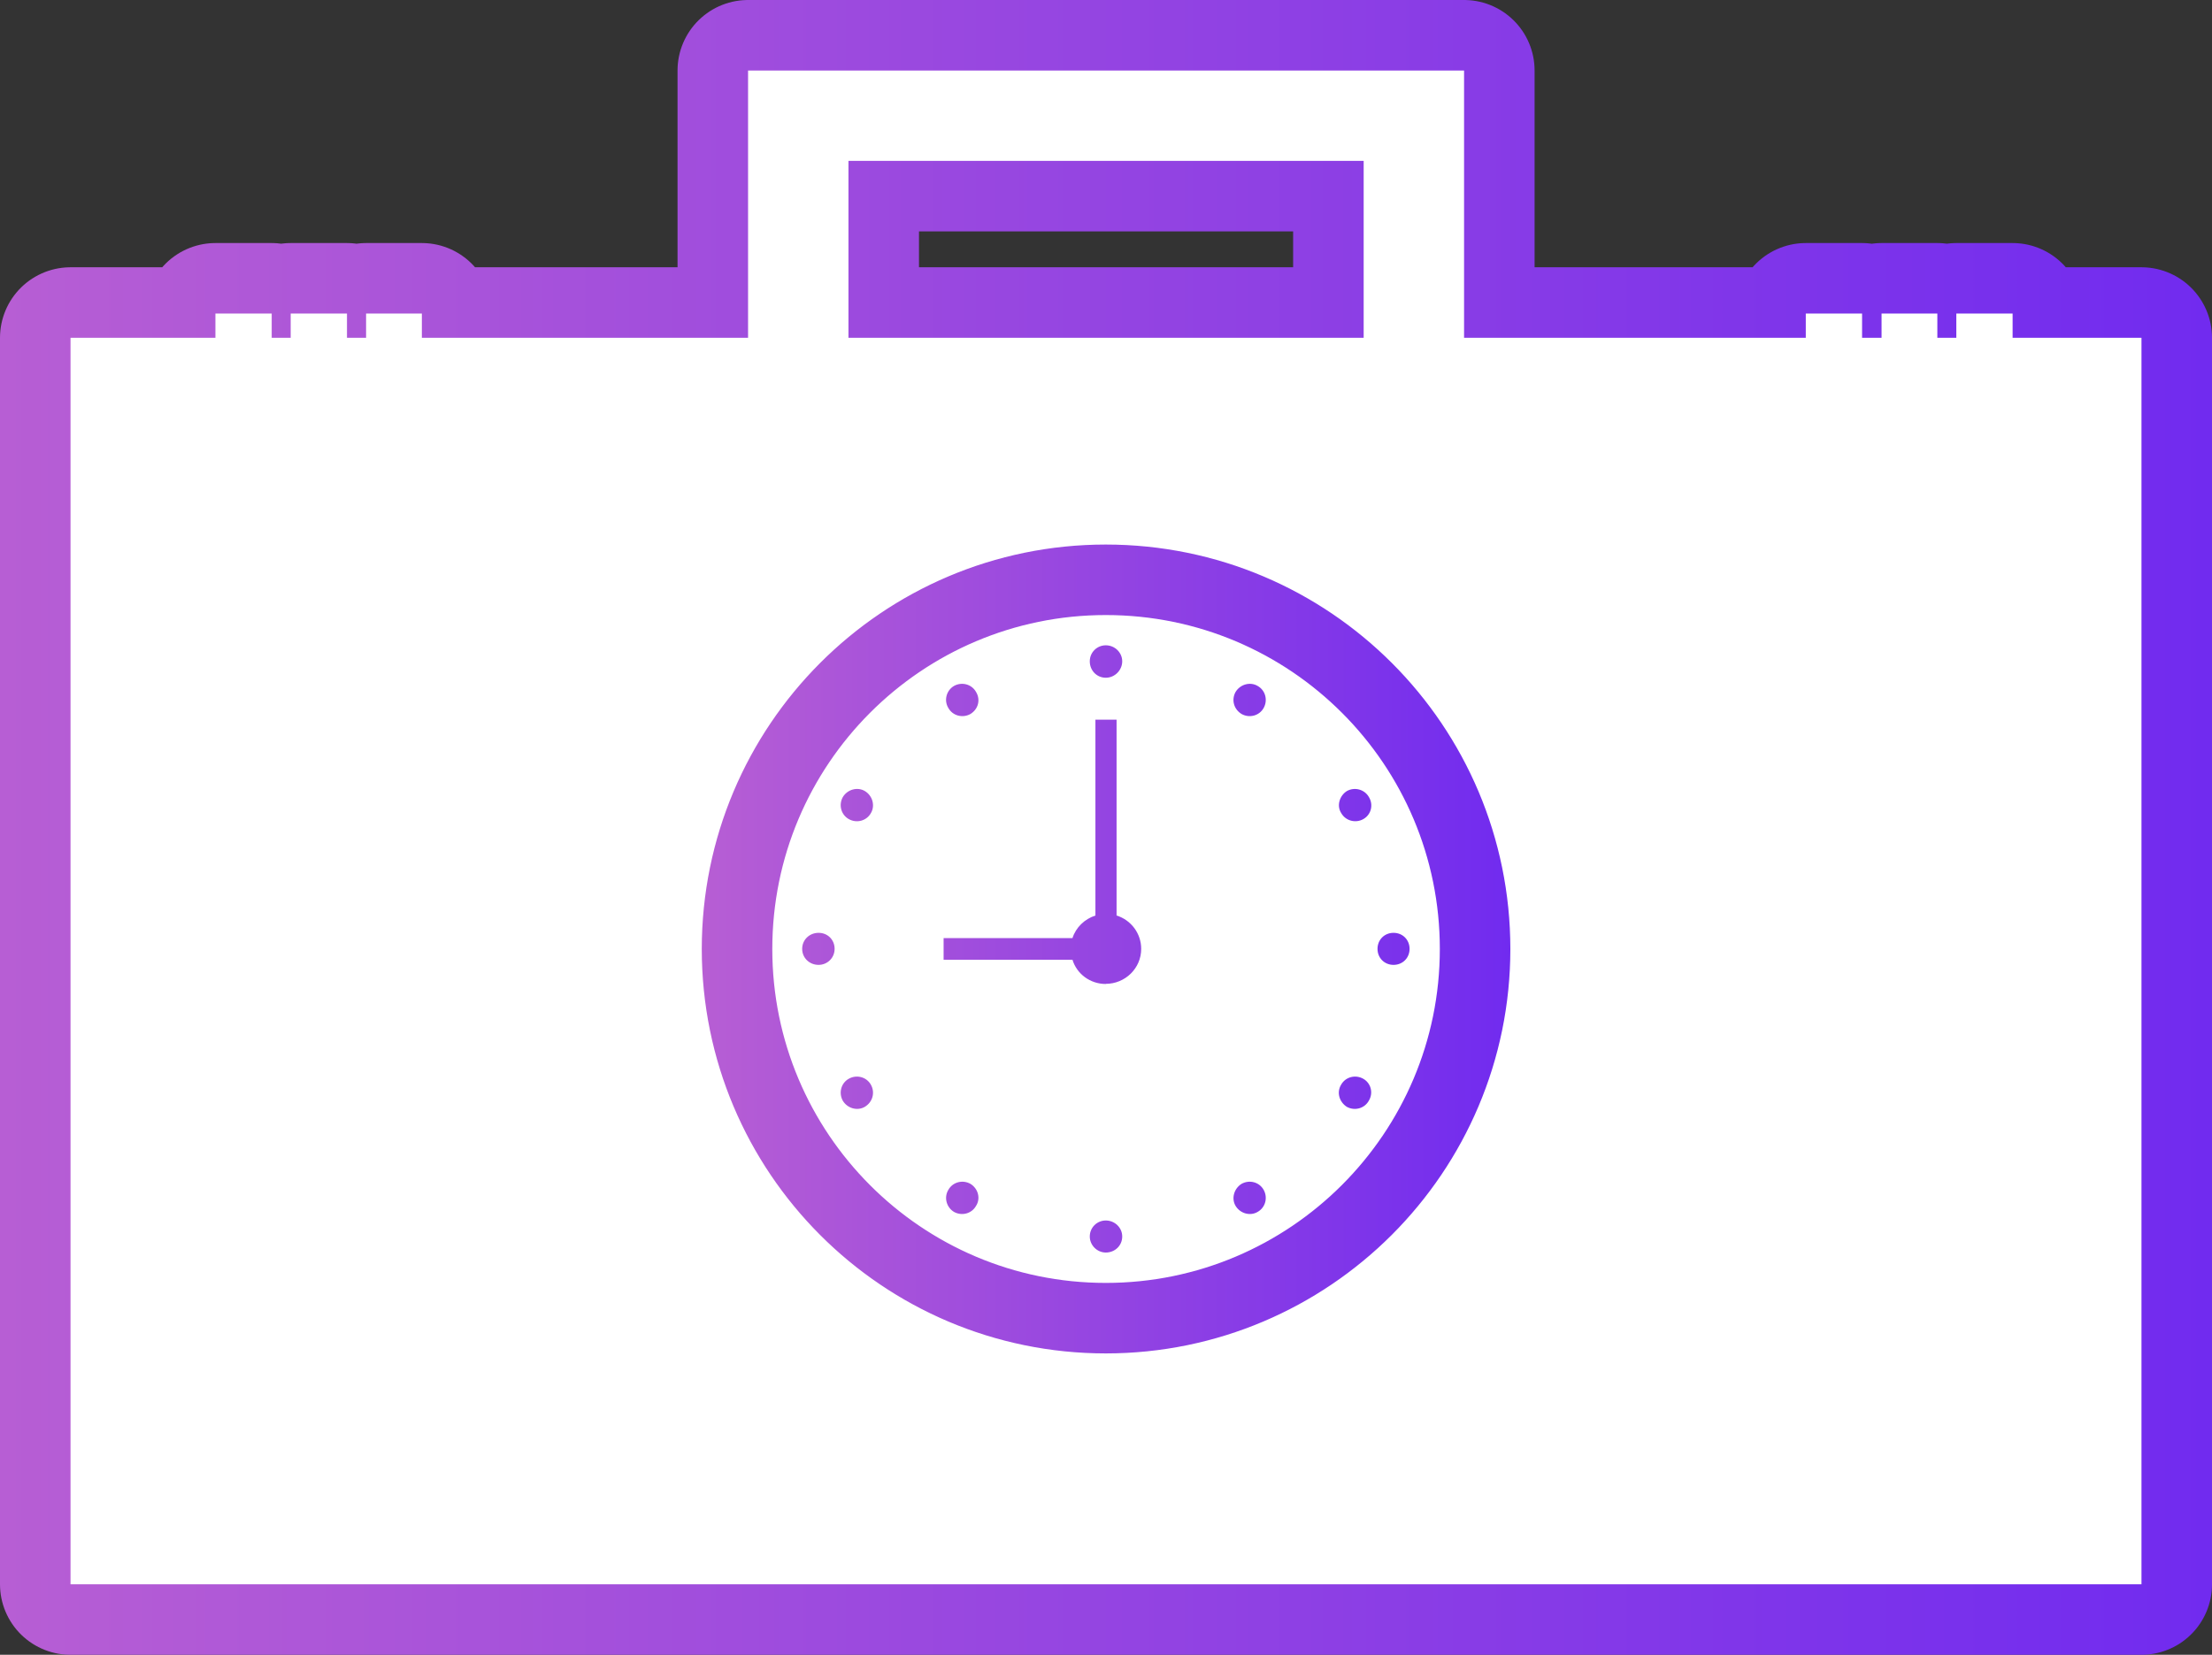
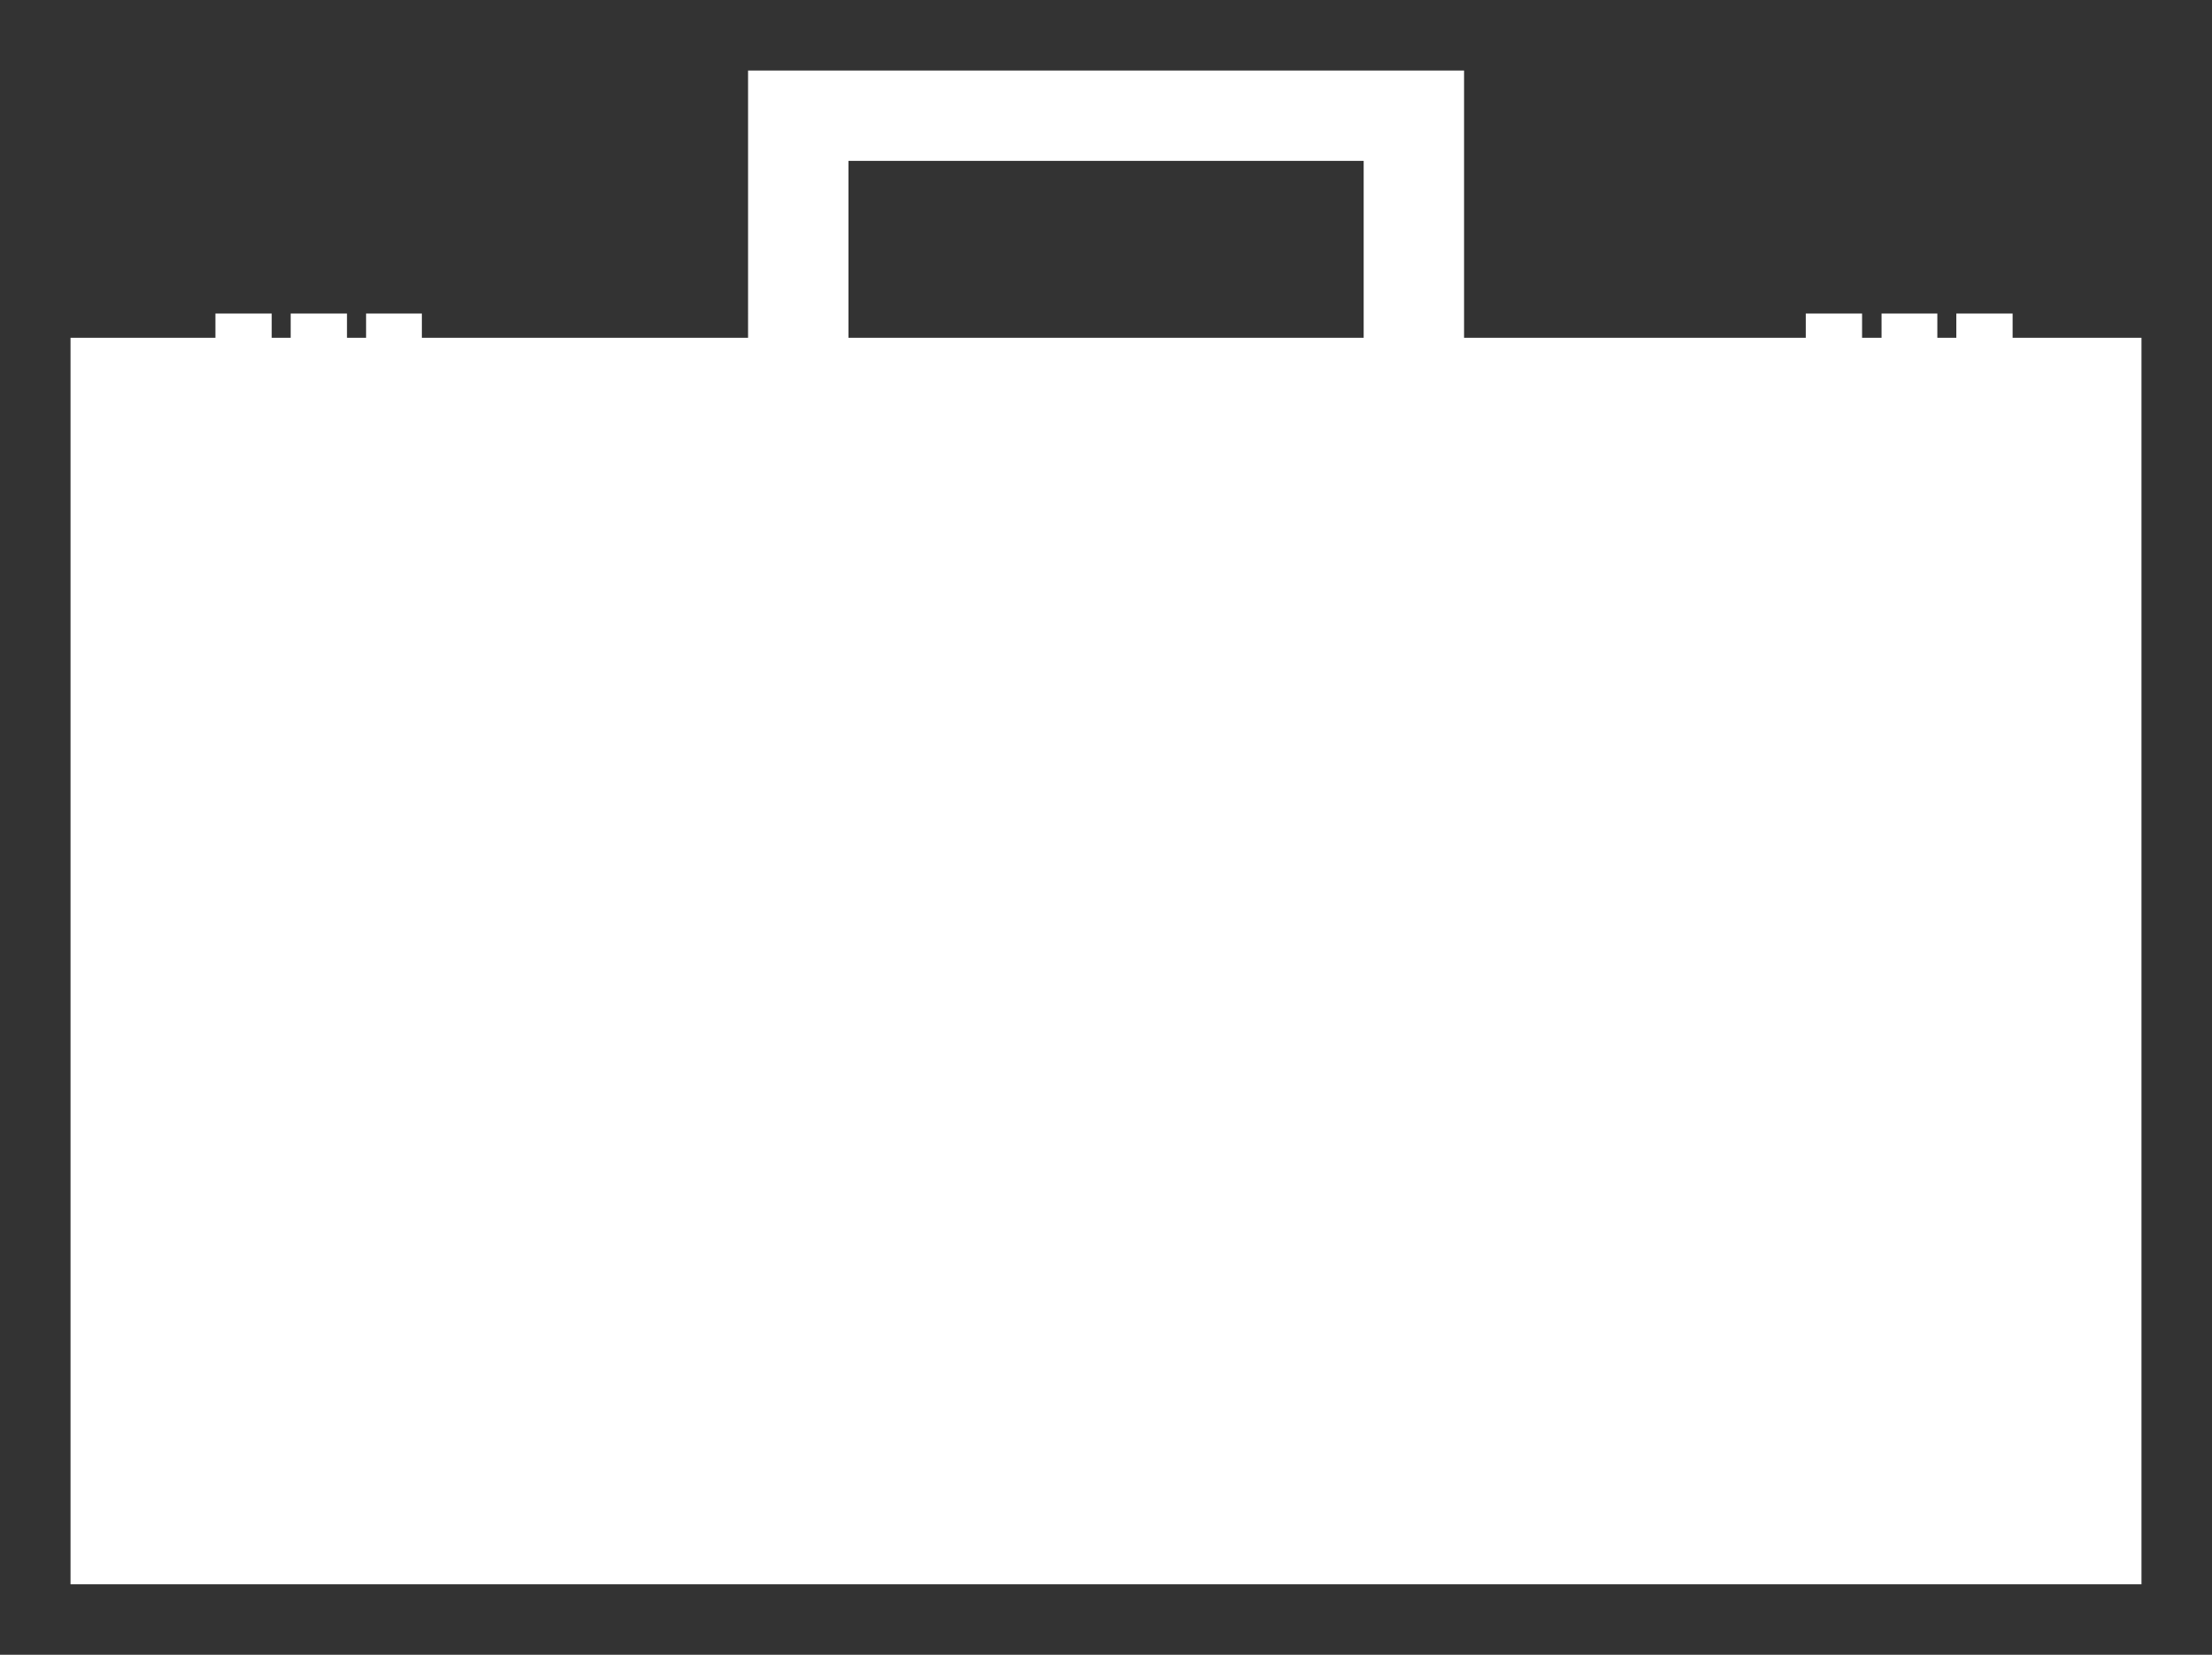
<svg xmlns="http://www.w3.org/2000/svg" xmlns:xlink="http://www.w3.org/1999/xlink" id="_图层_2" data-name="图层_2" viewBox="0 0 172.51 129.09">
  <rect x="0" y="0" width="172.51" height="129.09" fill="#333333" stroke="none" />
  <defs>
    <style>
      .cls-1 {
        fill: #fff;
        fill-rule: evenodd;
      }

      .cls-2 {
        stroke: url(#linear-gradient-2);
      }

      .cls-2, .cls-3 {
        fill: none;
        stroke-linecap: round;
        stroke-linejoin: round;
        stroke-width: 11px;
      }

      .cls-3 {
        stroke: url(#linear-gradient);
      }
    </style>
    <linearGradient id="linear-gradient" x1="0" y1="64.54" x2="172.51" y2="64.54" gradientUnits="userSpaceOnUse">
      <stop offset="0" stop-color="#b75ed4" />
      <stop offset="1" stop-color="#712bef" />
    </linearGradient>
    <linearGradient id="linear-gradient-2" x1="54.73" y1="74.03" x2="117.79" y2="74.03" xlink:href="#linear-gradient" />
  </defs>
  <g id="GRAPHIC">
    <g>
      <g>
-         <path class="cls-3" d="M5.5,26.35h11.3v-1.89h4.39v1.89h1.48v-1.89h4.39v1.89h1.49v-1.89h4.35v1.89h25.44V5.5h55.84v20.85h26.65v-1.89h4.39v1.89h1.52v-1.89h4.35v1.89h1.48v-1.89h4.39v1.89h10.05v97.24H5.5V26.35ZM66.17,26.35h40.18v-13.8h-40.18v13.8Z" />
        <path class="cls-1" d="M5.5,26.35h11.3v-1.89h4.39v1.89h1.48v-1.89h4.39v1.89h1.49v-1.89h4.35v1.89h25.44V5.5h55.84v20.85h26.65v-1.89h4.39v1.89h1.52v-1.89h4.35v1.89h1.48v-1.89h4.39v1.89h10.05v97.24H5.5V26.35ZM66.17,26.35h40.18v-13.8h-40.18v13.8Z" />
      </g>
      <g>
-         <path class="cls-2" d="M86.24,47.98c-14.37,0-26.01,11.67-26.01,26.05s11.64,26.05,26.01,26.05,26.05-11.68,26.05-26.05-11.64-26.05-26.05-26.05ZM86.24,50.34c.71,0,1.28.57,1.28,1.25s-.57,1.28-1.28,1.28-1.25-.57-1.25-1.28.57-1.25,1.25-1.25ZM74.4,53.51c.61-.34,1.38-.14,1.72.47.37.61.17,1.35-.44,1.72-.61.34-1.38.14-1.72-.47-.37-.61-.14-1.38.44-1.72ZM63.84,75.27c-.71,0-1.28-.54-1.28-1.25s.57-1.25,1.28-1.25,1.25.54,1.25,1.25-.57,1.25-1.25,1.25ZM67.45,86.34c-.57.34-1.35.14-1.72-.47-.34-.61-.14-1.38.47-1.72.61-.34,1.38-.14,1.72.47.34.61.14,1.35-.47,1.72ZM67.92,63.43c-.34.61-1.11.81-1.72.47-.61-.34-.81-1.11-.47-1.72.37-.61,1.15-.81,1.72-.47.61.37.81,1.15.47,1.72ZM76.12,94.07c-.34.61-1.11.81-1.72.47-.57-.34-.81-1.11-.44-1.72.34-.61,1.11-.81,1.72-.47.61.37.81,1.15.44,1.72ZM86.24,97.71c-.68,0-1.25-.57-1.25-1.25,0-.71.57-1.25,1.25-1.25s1.28.54,1.28,1.25-.57,1.25-1.28,1.25ZM86.24,76.76c-1.22,0-2.26-.78-2.6-1.89h-10.05v-1.69h10.05c.27-.84.95-1.49,1.79-1.76v-15.28h1.65v15.28c1.11.34,1.92,1.38,1.92,2.6,0,1.52-1.25,2.73-2.77,2.73ZM98.08,94.54c-.57.34-1.35.14-1.72-.47-.34-.57-.13-1.35.47-1.72.61-.34,1.38-.14,1.72.47.34.61.14,1.38-.47,1.72ZM98.55,55.23c-.34.61-1.11.81-1.72.47-.61-.37-.81-1.11-.47-1.72.37-.61,1.15-.81,1.72-.47.61.34.81,1.11.47,1.72ZM106.75,85.87c-.34.61-1.11.81-1.72.47-.57-.37-.81-1.11-.44-1.72.34-.61,1.11-.81,1.72-.47.61.34.81,1.11.44,1.72ZM106.32,63.9c-.61.34-1.38.13-1.72-.47-.37-.57-.14-1.35.44-1.72.61-.34,1.38-.13,1.72.47.37.61.17,1.38-.44,1.72ZM108.68,75.27c-.71,0-1.25-.54-1.25-1.25s.54-1.25,1.25-1.25,1.25.54,1.25,1.25-.54,1.25-1.25,1.25Z" />
-         <path class="cls-1" d="M86.24,47.98c-14.37,0-26.01,11.67-26.01,26.05s11.64,26.05,26.01,26.05,26.05-11.68,26.05-26.05-11.64-26.05-26.05-26.05ZM86.24,50.34c.71,0,1.28.57,1.28,1.25s-.57,1.28-1.28,1.28-1.25-.57-1.25-1.28.57-1.25,1.25-1.25ZM74.4,53.51c.61-.34,1.38-.14,1.72.47.37.61.17,1.35-.44,1.72-.61.34-1.38.14-1.72-.47-.37-.61-.14-1.38.44-1.72ZM63.84,75.27c-.71,0-1.28-.54-1.28-1.25s.57-1.25,1.28-1.25,1.25.54,1.25,1.25-.57,1.25-1.25,1.25ZM67.45,86.34c-.57.34-1.35.14-1.72-.47-.34-.61-.14-1.38.47-1.72.61-.34,1.38-.14,1.72.47.34.61.14,1.35-.47,1.72ZM67.92,63.43c-.34.61-1.11.81-1.72.47-.61-.34-.81-1.11-.47-1.72.37-.61,1.15-.81,1.72-.47.61.37.81,1.15.47,1.72ZM76.12,94.07c-.34.61-1.11.81-1.72.47-.57-.34-.81-1.11-.44-1.72.34-.61,1.11-.81,1.72-.47.61.37.81,1.15.44,1.72ZM86.24,97.71c-.68,0-1.25-.57-1.25-1.25,0-.71.57-1.25,1.25-1.25s1.28.54,1.28,1.25-.57,1.25-1.28,1.25ZM86.24,76.76c-1.22,0-2.26-.78-2.6-1.89h-10.05v-1.69h10.05c.27-.84.95-1.49,1.79-1.76v-15.28h1.65v15.28c1.11.34,1.92,1.38,1.92,2.6,0,1.52-1.25,2.73-2.77,2.73ZM98.08,94.54c-.57.34-1.35.14-1.72-.47-.34-.57-.13-1.35.47-1.72.61-.34,1.38-.14,1.72.47.34.61.14,1.38-.47,1.72ZM98.55,55.23c-.34.61-1.11.81-1.72.47-.61-.37-.81-1.11-.47-1.72.37-.61,1.15-.81,1.72-.47.61.34.81,1.11.47,1.72ZM106.75,85.87c-.34.61-1.11.81-1.72.47-.57-.37-.81-1.11-.44-1.72.34-.61,1.11-.81,1.72-.47.61.34.81,1.11.44,1.72ZM106.32,63.9c-.61.34-1.38.13-1.72-.47-.37-.57-.14-1.35.44-1.72.61-.34,1.38-.13,1.72.47.37.61.17,1.38-.44,1.72ZM108.68,75.27c-.71,0-1.25-.54-1.25-1.25s.54-1.25,1.25-1.25,1.25.54,1.25,1.25-.54,1.25-1.25,1.25Z" />
-       </g>
+         </g>
    </g>
  </g>
</svg>